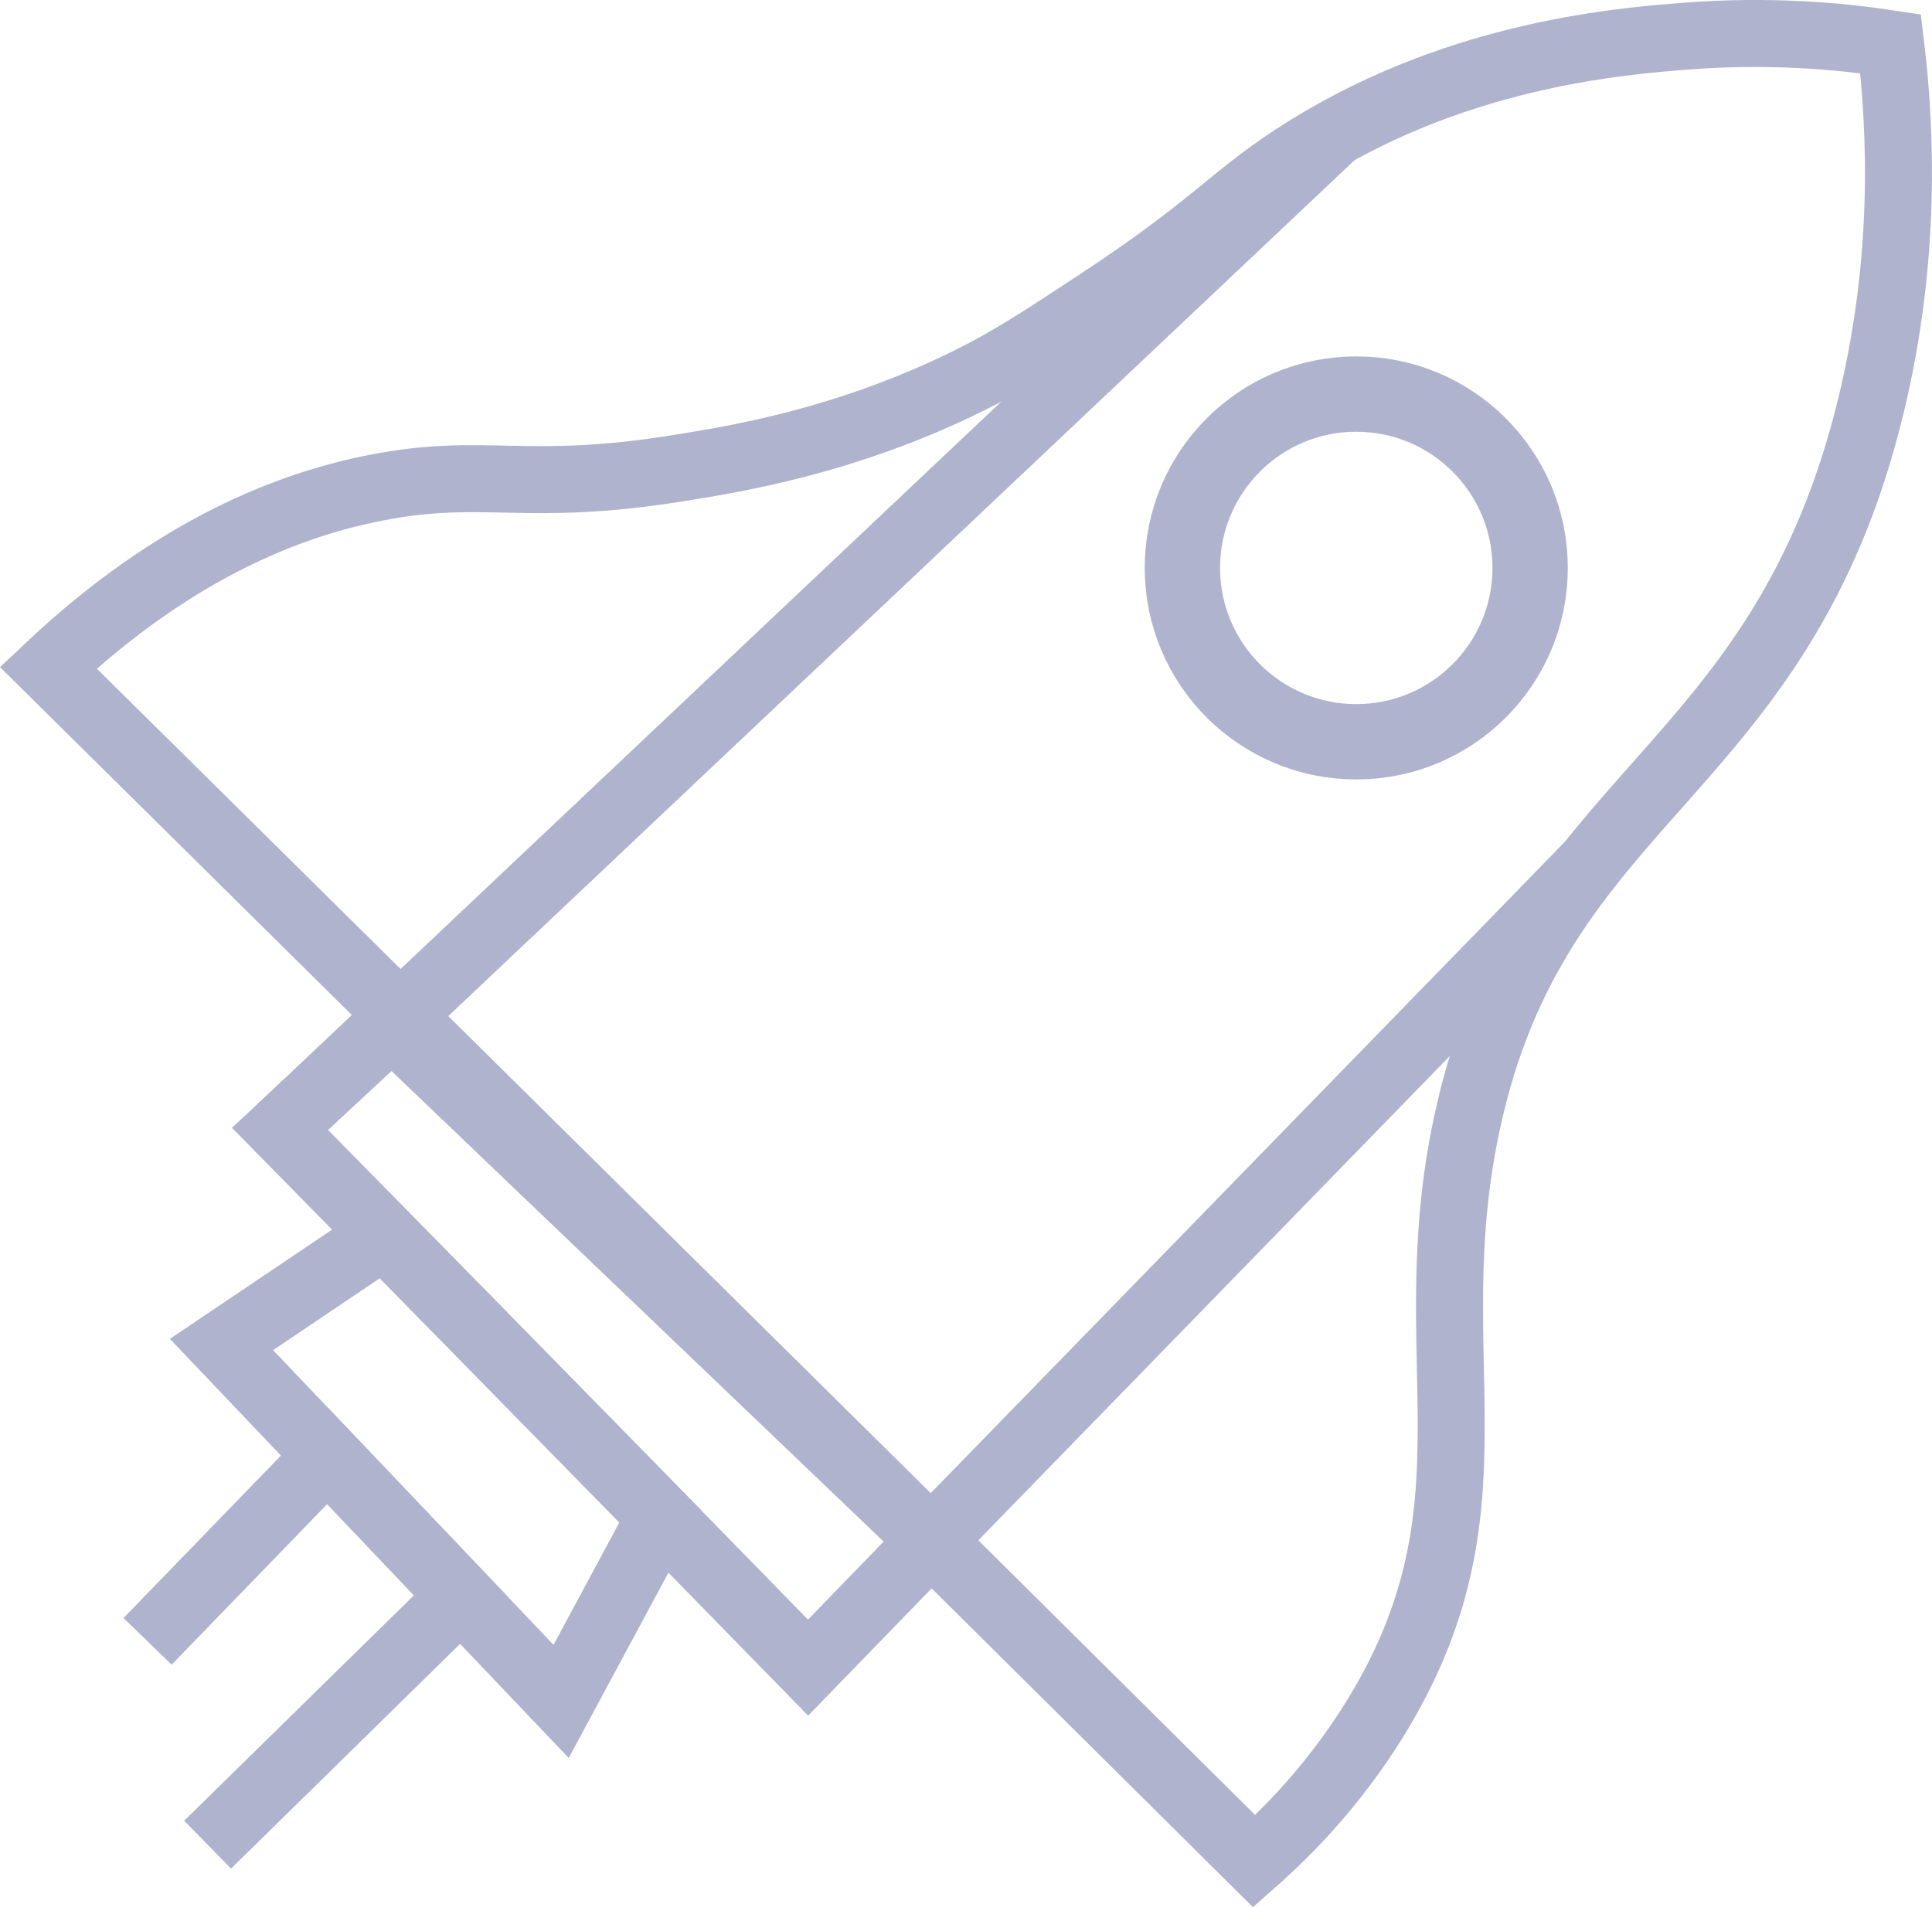
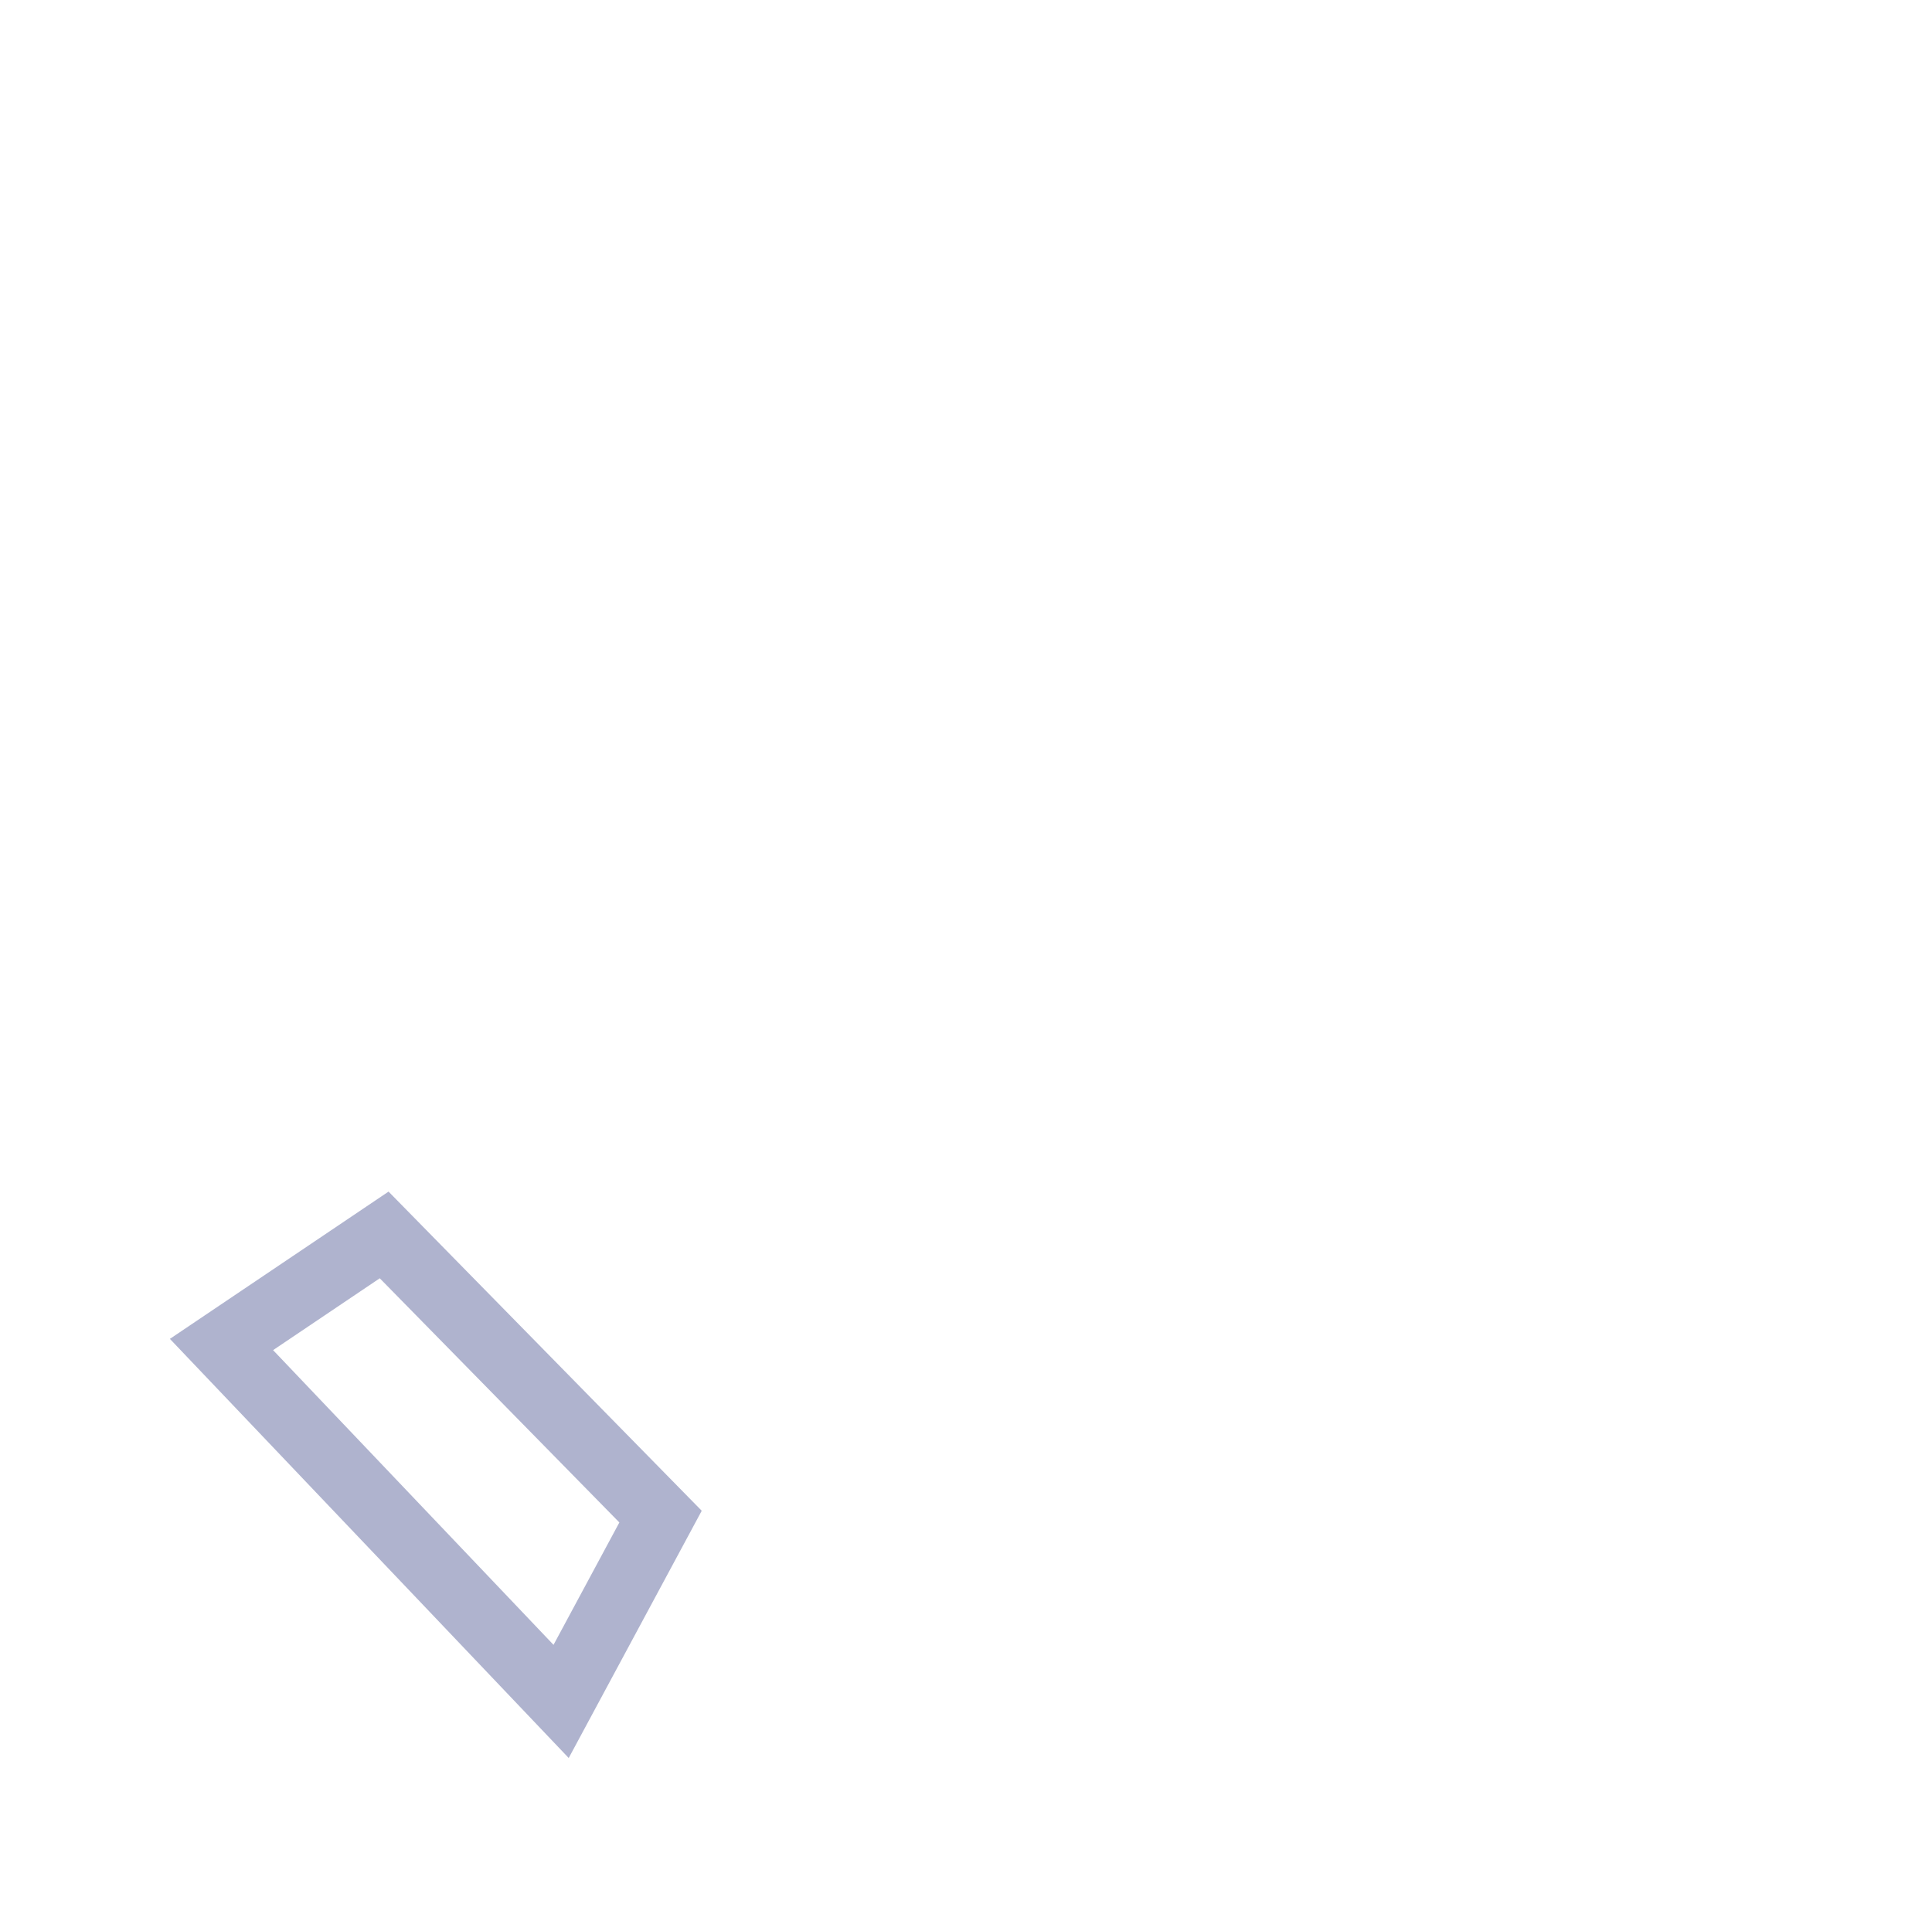
<svg xmlns="http://www.w3.org/2000/svg" id="Calque_1" data-name="Calque 1" viewBox="0 0 544.46 537.53">
  <defs>
    <style>
      .cls-1 {
        stroke-width: 21.23px;
      }

      .cls-1, .cls-2 {
        fill: none;
        stroke: #afb3ce;
        stroke-miterlimit: 10;
      }

      .cls-2 {
        stroke-width: 18.88px;
      }
    </style>
  </defs>
-   <circle class="cls-1" cx="382.21" cy="160.07" r="49" />
-   <path class="cls-2" d="M262.42,434.25C179.48,352.23,96.53,270.21,13.59,188.19c36.11-34.05,68.79-46.13,92.44-50.74,30.75-5.99,41.87,1.52,85.49-5.56,15.04-2.44,46.67-7.33,81.67-24.68,11.47-5.68,19.45-10.93,35.41-21.41,33.5-22.01,37.68-29.4,56.1-41.45,43.73-28.59,90.12-32.59,110.41-34.16,23.96-1.86,43.99.06,57.69,2.15,2.92,24.25,4.49,60.46-5.48,101.75-25.55,105.83-94.08,109-114,202.88-14.11,66.48,11.15,107.77-25.96,167.67-11.54,18.62-24.58,31.74-33.89,39.97-30.35-30.12-60.7-60.24-91.05-90.36-11.56,11.92-23.12,23.85-34.69,35.77-13.86-14.2-27.72-28.38-41.59-42.56-35.69-36.48-71.43-72.91-107.23-109.29,10.51-9.76,21.01-19.51,31.52-29.27,50.66,48.45,101.32,96.9,151.98,145.34Z" />
-   <path class="cls-2" d="M376.08,37.49c-99.05,93.56-198.1,187.12-297.15,280.68" />
-   <path class="cls-2" d="M448.33,243.26c-61.97,63.66-123.94,127.32-185.91,190.99" />
  <polygon class="cls-2" points="158.13 479.55 186.15 427.46 108.26 348.07 62.42 378.95 129.9 449.87 158.13 479.55" />
-   <path class="cls-2" d="M58.51,519.92c1.45-1.42,2.89-2.84,4.34-4.26,22.35-21.93,44.7-43.86,67.05-65.79-12.55-13.19-25.09-26.37-37.64-39.56l-50.67,52.31" />
</svg>